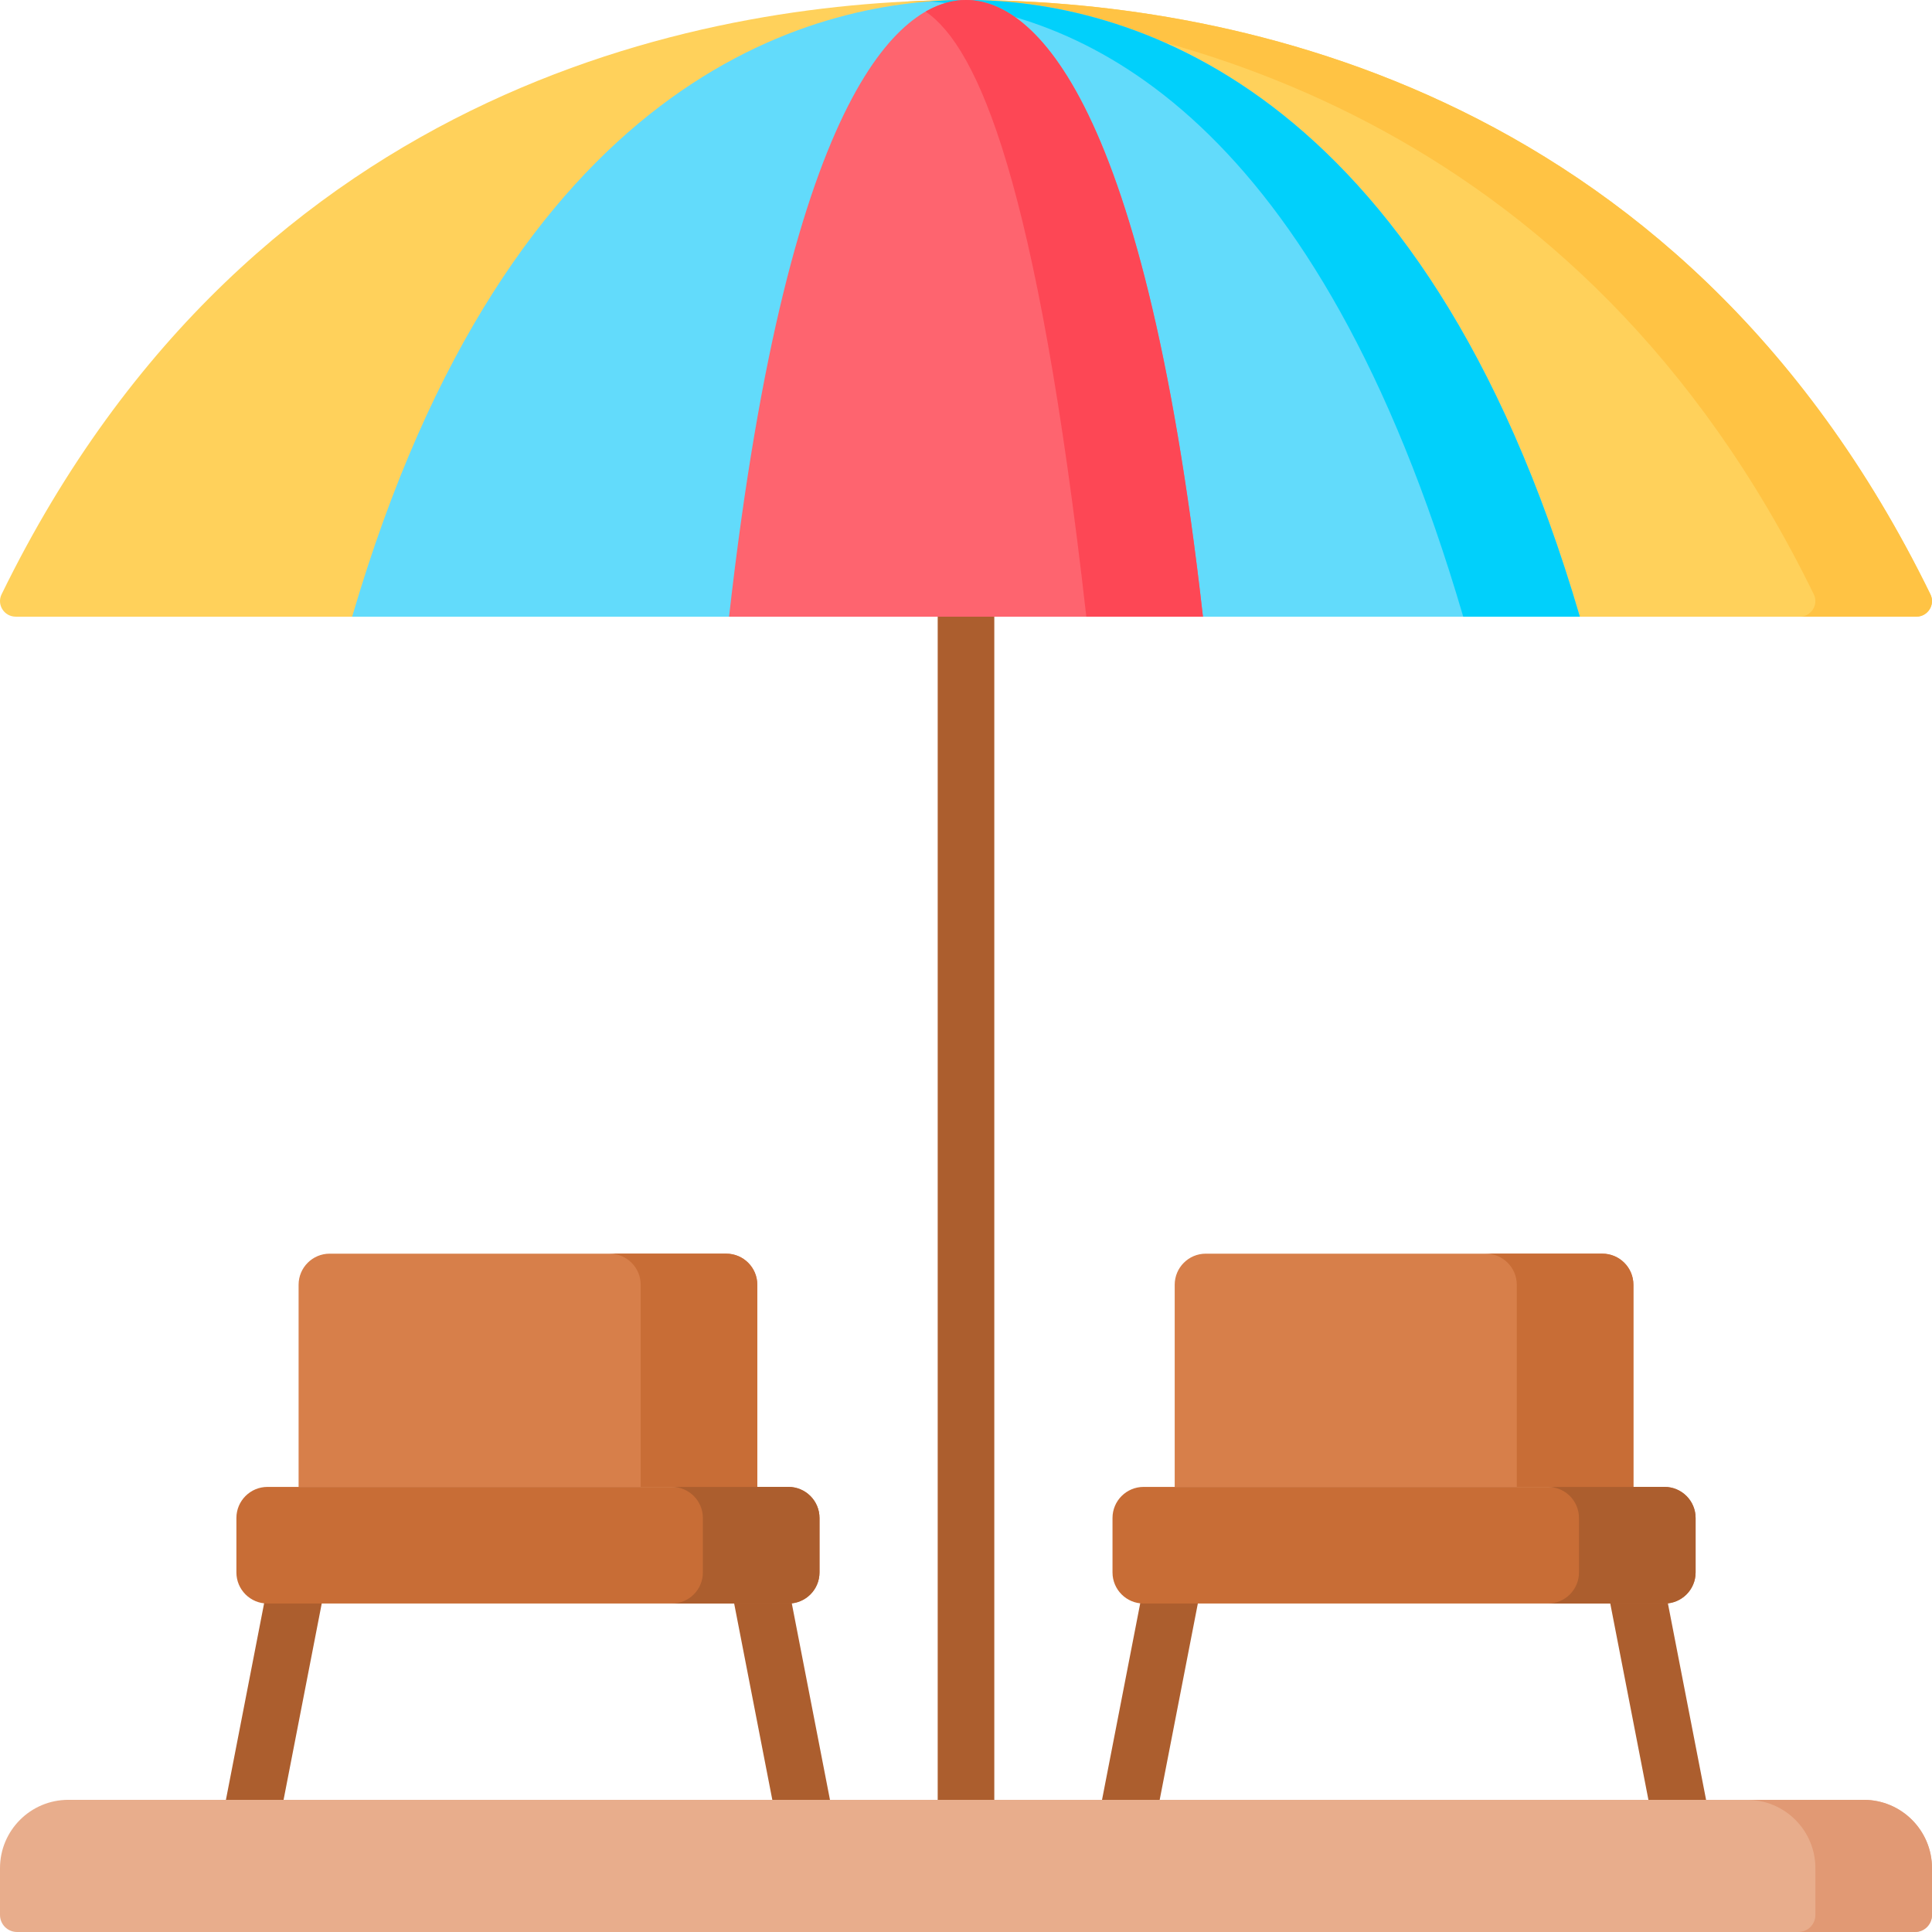
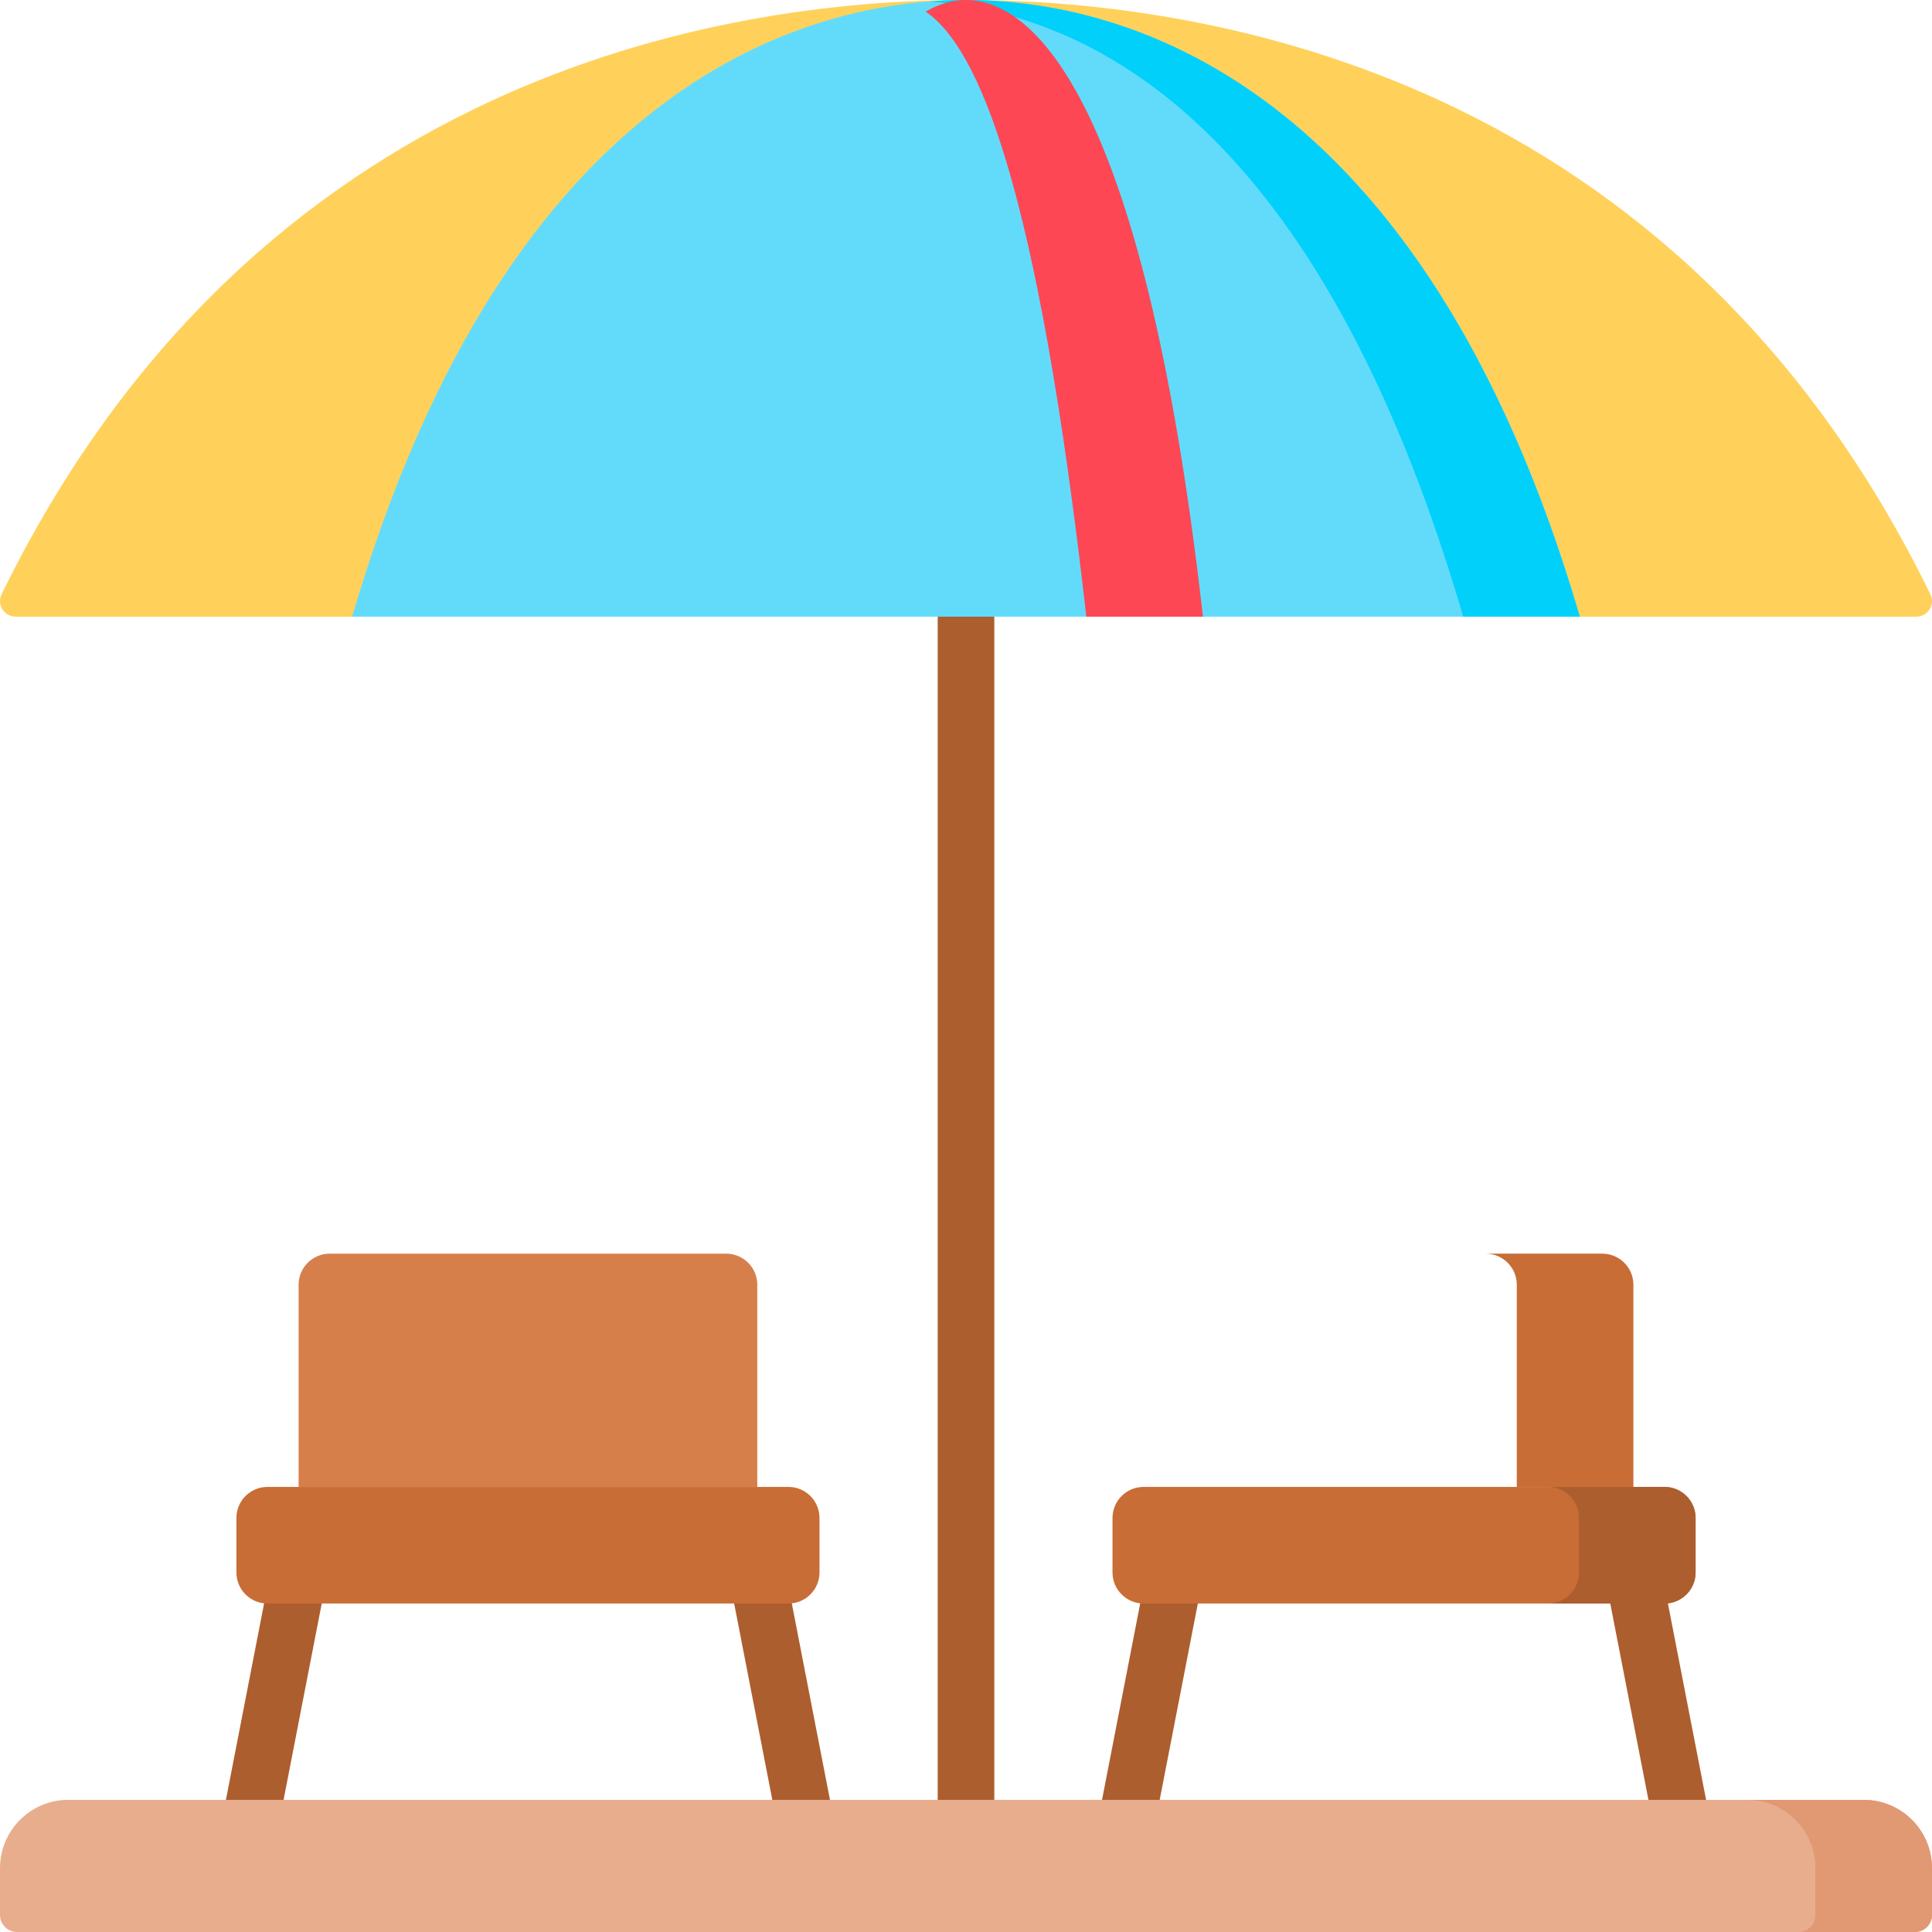
<svg xmlns="http://www.w3.org/2000/svg" id="Layer_1" enable-background="new 0 0 512 512" height="512" viewBox="0 0 512 512" width="512">
  <g>
    <g fill="#ac5e2e">
      <path d="m80.562 409.826c-4.069-.787-8.003 1.865-8.793 5.932l-13.129 67.547c-.79 4.065 1.865 8.003 5.931 8.793.484.094.965.139 1.439.139 3.518 0 6.658-2.487 7.354-6.07l13.128-67.547c.791-4.066-1.864-8.004-5.93-8.794z" />
      <path d="m208.054 415.758c-.79-4.066-4.725-6.719-8.793-5.932-4.066.79-6.721 4.728-5.931 8.793l13.128 67.547c.696 3.583 3.836 6.07 7.354 6.07.475 0 .956-.045 1.439-.139 4.066-.79 6.721-4.728 5.931-8.793z" />
      <path d="m312.739 409.826c-4.068-.787-8.003 1.865-8.793 5.932l-13.128 67.547c-.79 4.065 1.865 8.003 5.931 8.793.484.094.965.139 1.439.139 3.518 0 6.658-2.487 7.354-6.07l13.128-67.547c.79-4.066-1.865-8.004-5.931-8.794z" />
      <path d="m453.36 483.305-13.128-67.547c-.79-4.066-4.727-6.719-8.793-5.932-4.066.79-6.721 4.728-5.931 8.793l13.128 67.547c.696 3.583 3.836 6.07 7.354 6.07.475 0 .956-.045 1.439-.139 4.066-.789 6.721-4.727 5.931-8.792z" />
    </g>
    <path d="m256 122.347c-4.142 0-7.5 3.357-7.5 7.5v353.967c0 4.143 3.358 7.5 7.5 7.5s7.5-3.357 7.5-7.5v-353.967c0-4.143-3.358-7.5-7.5-7.5z" fill="#ac5e2e" />
    <path d="m507.832 163.424h-503.664c-3.067 0-5.085-3.184-3.749-5.92 67.116-137.424 191.036-157.504 255.581-157.504s188.453 20.08 255.58 157.504c1.336 2.736-.681 5.92-3.748 5.92z" fill="#ffd15b" />
-     <path d="m511.58 157.504c-67.127-137.424-191.034-157.504-255.58-157.504-4.832 0-10.004.116-15.453.382 67.334 3.286 178.026 29.986 240.128 157.123 1.336 2.735-.682 5.92-3.749 5.92h30.905c3.068-.001 5.086-3.185 3.749-5.921z" fill="#ffc344" />
    <path d="m418.674 163.424h-325.348c41.808-142.771 121.464-163.424 162.674-163.424s120.859 20.653 162.674 163.424z" fill="#62dbfb" />
    <path d="m256 0c-3.016 0-6.243.115-9.64.376 41.546 3.305 102.654 30.725 141.409 163.048h30.905c-41.815-142.771-121.463-163.424-162.674-163.424z" fill="#01d0fb" />
-     <path d="m318.793 163.424h-125.586c16.138-142.771 46.886-163.424 62.793-163.424s46.652 20.653 62.793 163.424z" fill="#fe646f" />
    <path d="m256 0c-3.081 0-6.72.782-10.7 3.068 13.916 9.519 29.573 45.236 42.587 160.356h30.905c-16.14-142.771-46.884-163.424-62.792-163.424z" fill="#fd4755" />
    <path d="m507.483 512h-502.966c-2.495 0-4.517-2.022-4.517-4.517v-12.402c0-10 8.107-18.107 18.107-18.107h475.785c10 0 18.107 8.107 18.107 18.107v12.402c.001 2.495-2.021 4.517-4.516 4.517z" fill="#e8ad8c" />
    <path d="m493.893 476.974h-30.905c10 0 18.107 8.107 18.107 18.108v12.401c0 2.495-2.022 4.517-4.517 4.517h30.905c2.495 0 4.517-2.022 4.517-4.517v-12.401c0-10.001-8.107-18.108-18.107-18.108z" fill="#e19974" />
    <path d="m200.692 394.044h-121.561v-53.569c0-4.552 3.69-8.241 8.241-8.241h105.078c4.552 0 8.241 3.69 8.241 8.241v53.569z" fill="#d77f4a" />
-     <path d="m192.451 332.233h-30.905c4.552 0 8.241 3.69 8.241 8.241v53.569h30.905v-53.569c0-4.551-3.69-8.241-8.241-8.241z" fill="#c86d36" />
    <path d="m208.934 424.95h-138.045c-4.552 0-8.241-3.69-8.241-8.241v-14.423c0-4.552 3.69-8.241 8.241-8.241h138.044c4.552 0 8.241 3.69 8.241 8.241v14.423c.001 4.551-3.689 8.241-8.24 8.241z" fill="#c86d36" />
-     <path d="m208.934 394.044h-30.905c4.552 0 8.241 3.69 8.241 8.241v14.423c0 4.552-3.69 8.241-8.241 8.241h30.905c4.552 0 8.241-3.69 8.241-8.241v-14.423c0-4.551-3.69-8.241-8.241-8.241z" fill="#ac5e2e" />
-     <path d="m432.869 394.044h-121.561v-53.569c0-4.552 3.69-8.241 8.241-8.241h105.078c4.552 0 8.241 3.69 8.241 8.241v53.569z" fill="#d77f4a" />
    <path d="m424.628 332.233h-30.905c4.552 0 8.241 3.69 8.241 8.241v53.569h30.905v-53.569c0-4.551-3.69-8.241-8.241-8.241z" fill="#c86d36" />
    <path d="m441.111 424.95h-138.045c-4.552 0-8.241-3.69-8.241-8.241v-14.423c0-4.552 3.69-8.241 8.241-8.241h138.044c4.552 0 8.241 3.69 8.241 8.241v14.423c.001 4.551-3.689 8.241-8.24 8.241z" fill="#c86d36" />
    <path d="m441.111 394.044h-30.905c4.552 0 8.241 3.69 8.241 8.241v14.423c0 4.552-3.69 8.241-8.241 8.241h30.905c4.552 0 8.241-3.69 8.241-8.241v-14.423c0-4.551-3.69-8.241-8.241-8.241z" fill="#ac5e2e" />
  </g>
</svg>